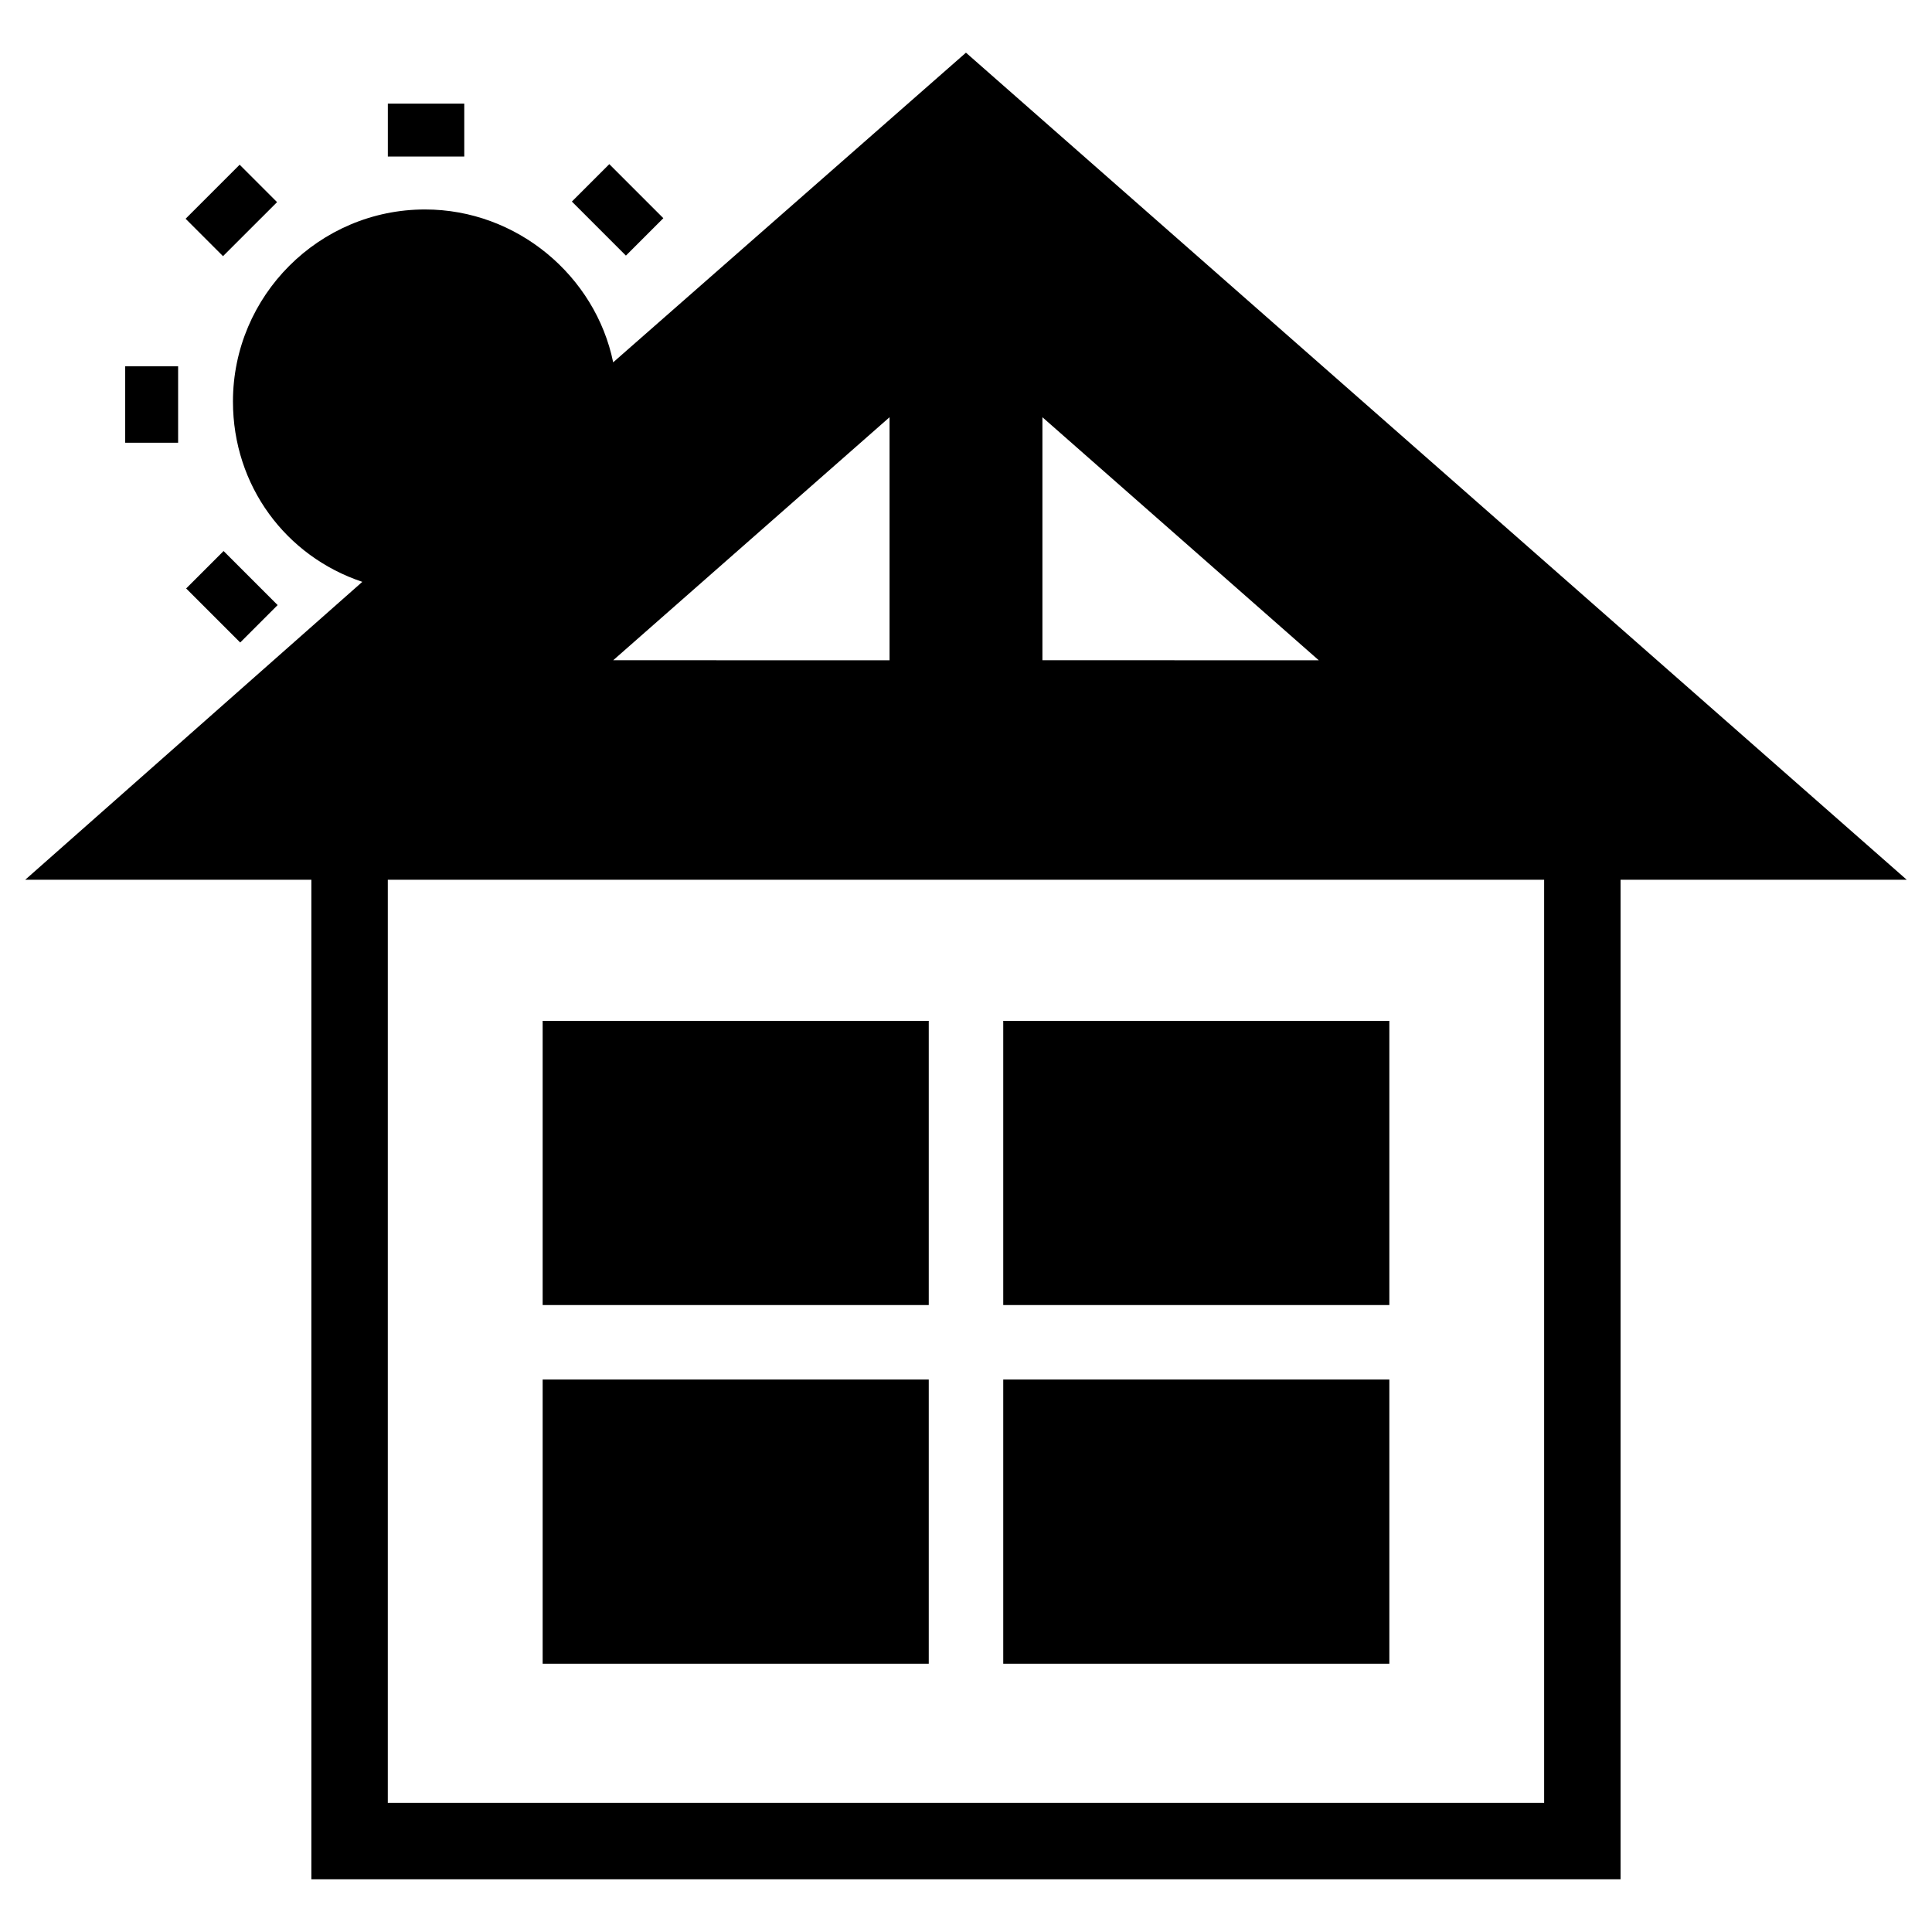
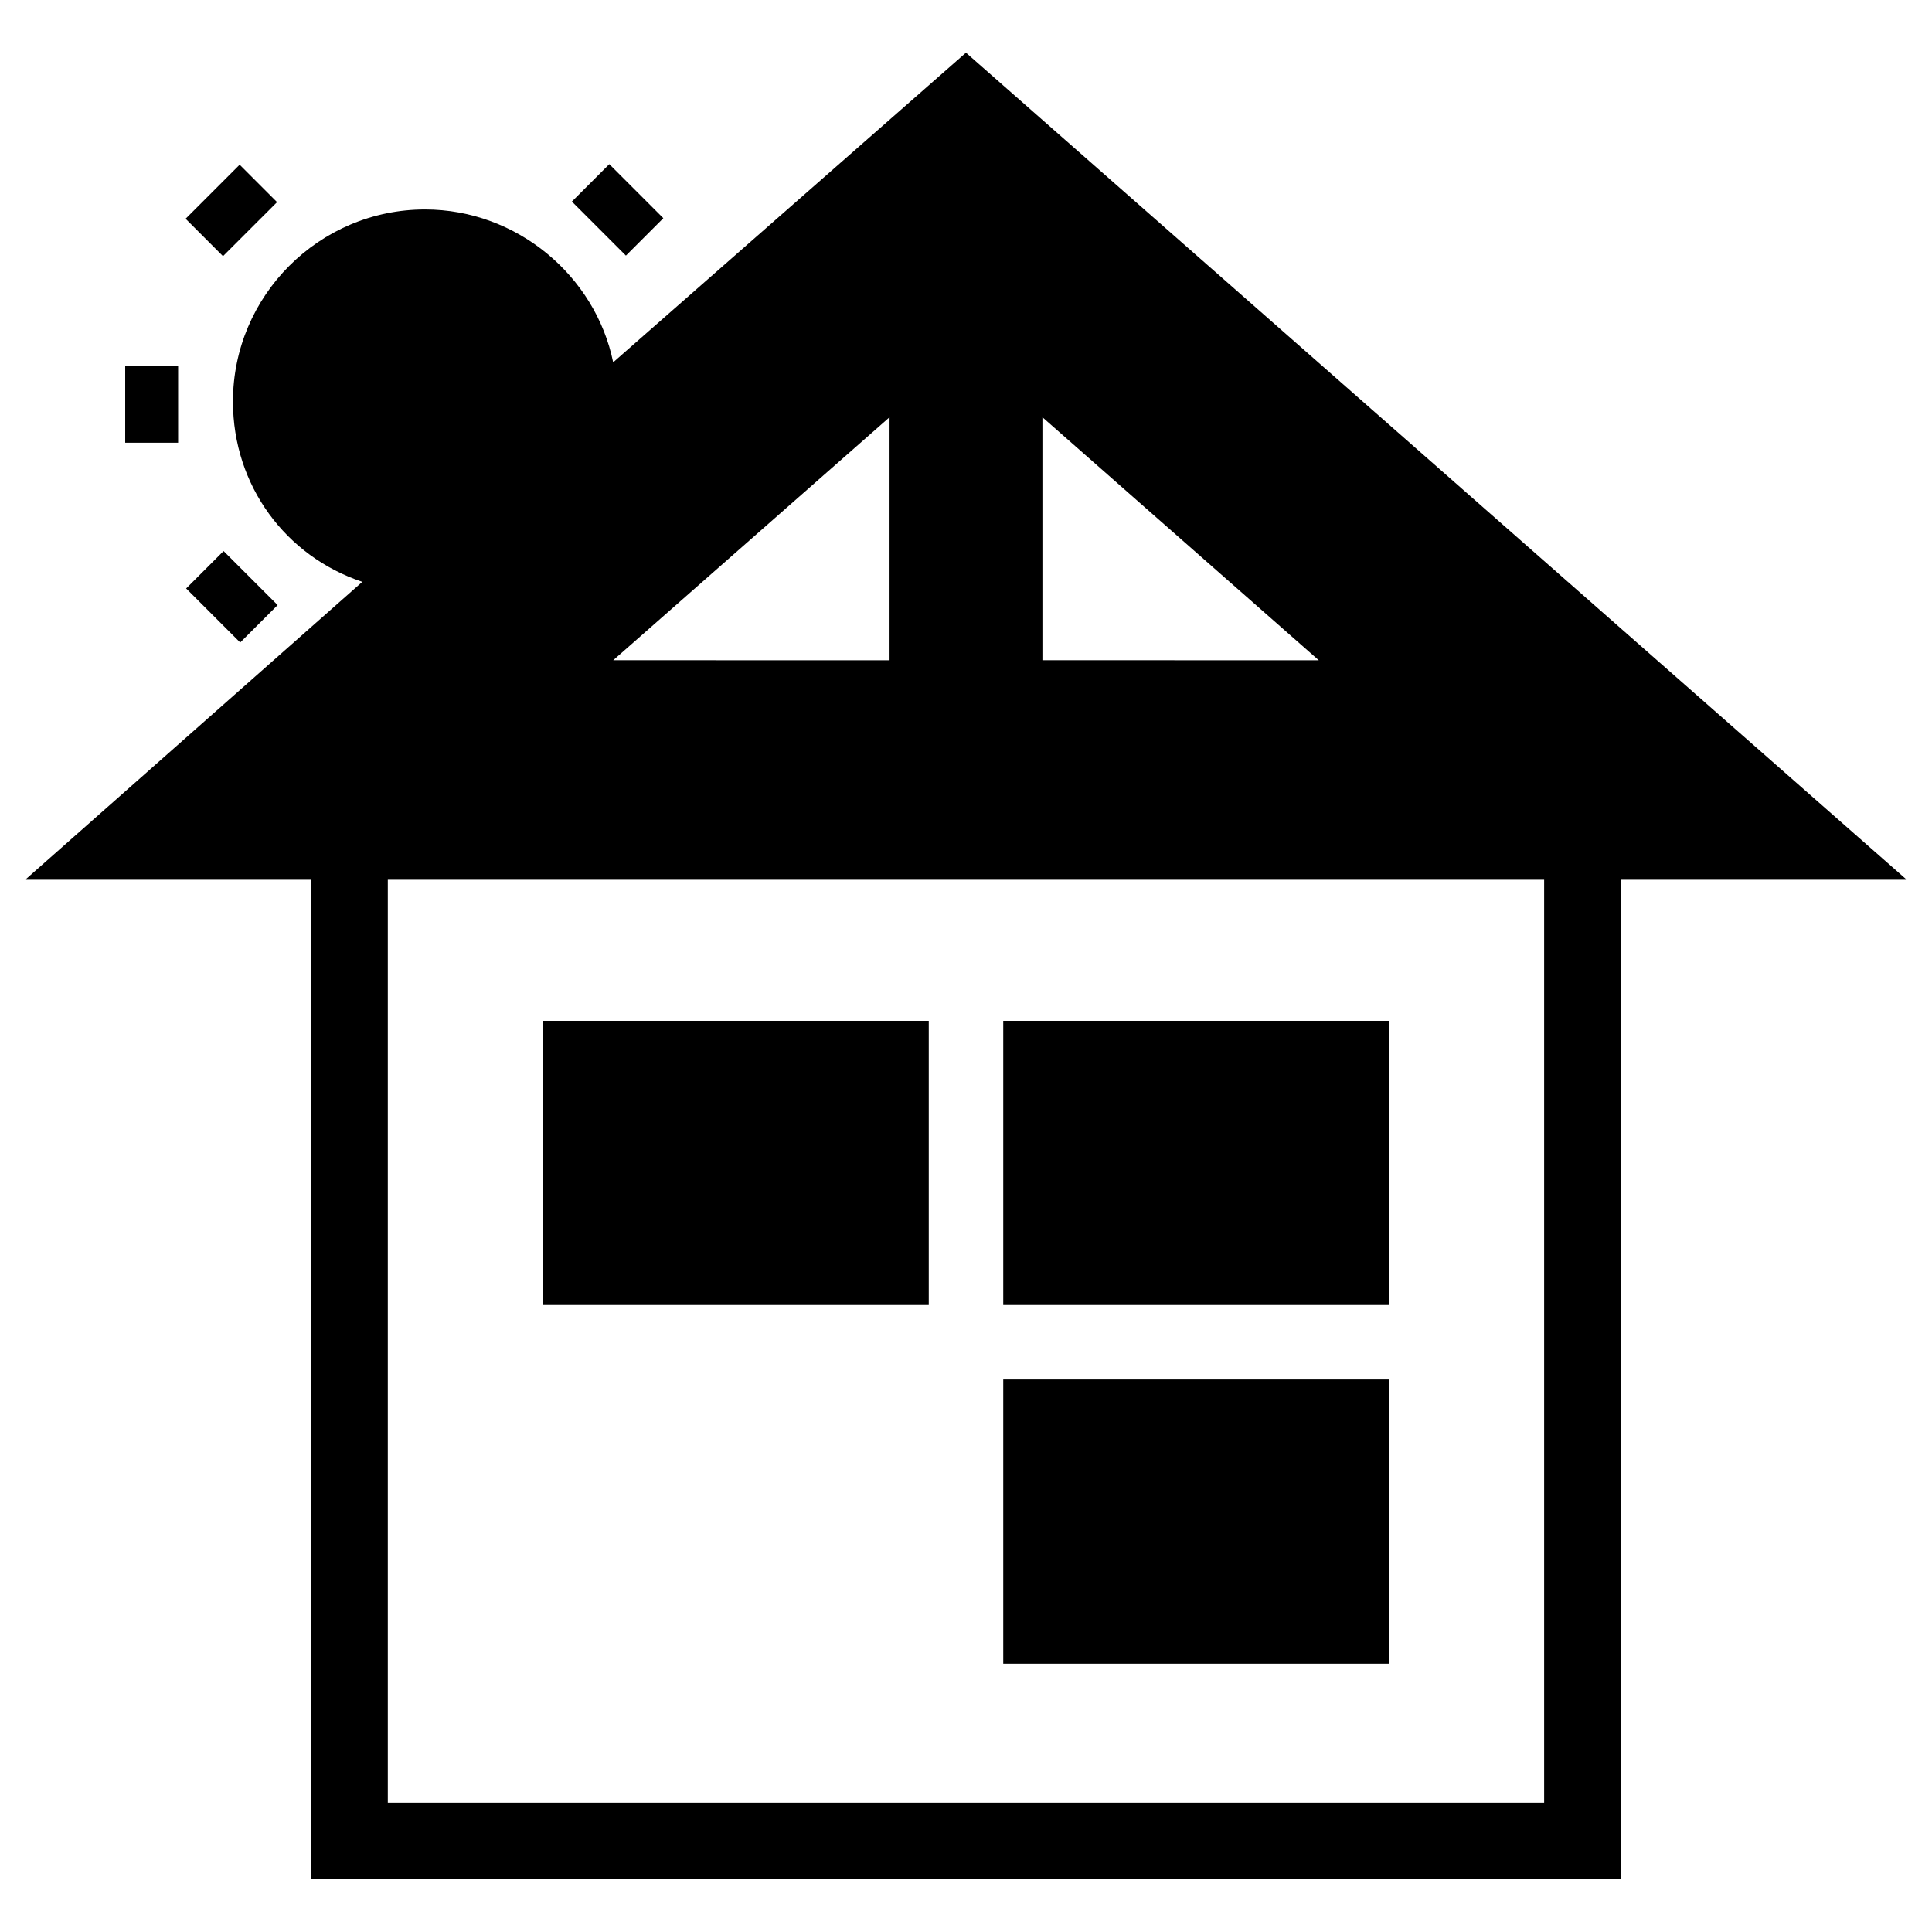
<svg xmlns="http://www.w3.org/2000/svg" fill="#000000" width="800px" height="800px" version="1.1" viewBox="144 144 512 512">
  <g>
-     <path d="m246.78 171.46h20.258v14.023h-20.258z" />
    <path d="m177.18 241.07h14.023v20.258h-14.023z" />
    <path d="m305.47 187.5 14.32 14.324-9.918 9.914-14.32-14.324z" />
    <path d="m203.25 290.03 14.324 14.324-9.918 9.918-14.324-14.324z" />
    <path d="m207.51 187.65 9.914 9.918-14.324 14.32-9.914-9.918z" />
    <path d="m649.3 377.14-249.31-219.18-93.492 82.062c-4.676-22.852-25.449-40.512-49.863-40.512-28.047 0-50.898 22.852-50.898 50.898 0 22.332 14.023 41.031 34.281 47.785l-89.332 78.949h75.832v264.89h346.95v-264.89zm-269.56-122.57v64.406l-73.234-0.004zm40.512 64.402v-64.402l73.234 64.406zm132.96 302.8h-306.44v-244.63h306.44z" />
    <path d="m287.81 414.54h102.32v75.312h-102.32z" />
    <path d="m409.87 509.59h102.32v75.312h-102.32z" />
    <path d="m409.87 414.54h102.32v75.312h-102.32z" />
-     <path d="m287.81 509.59h102.32v75.312h-102.32z" />
  </g>
</svg>